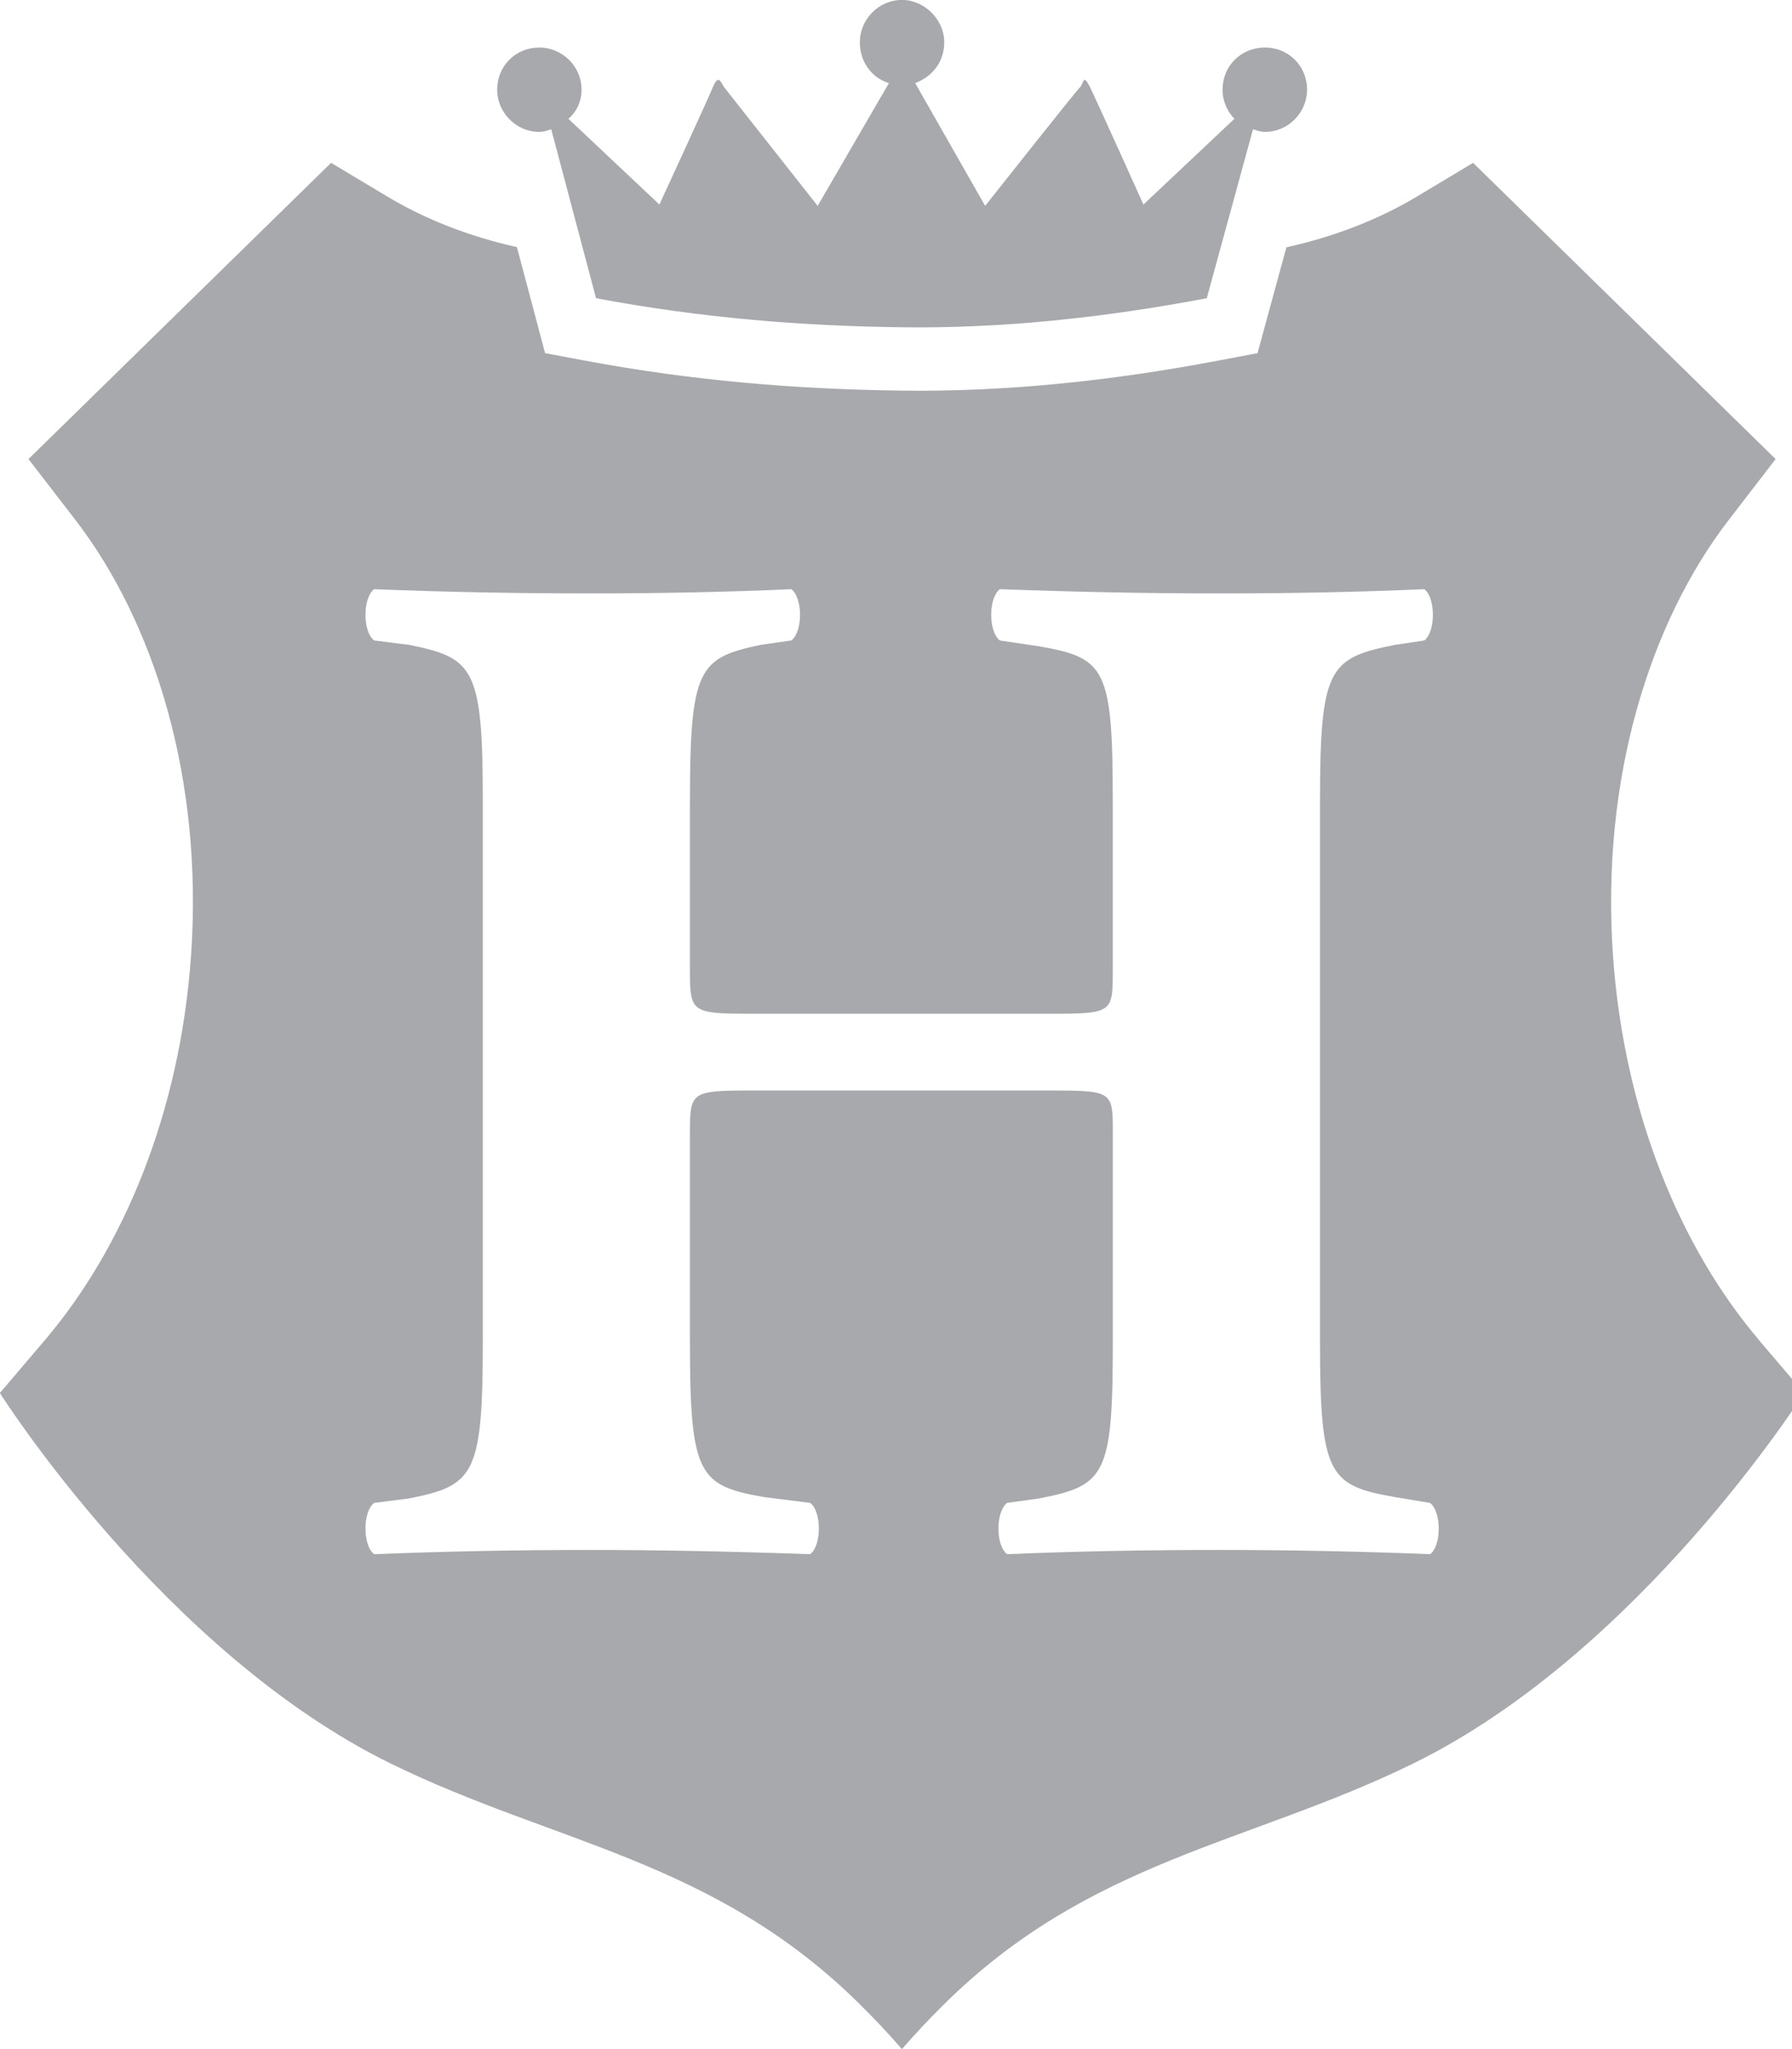
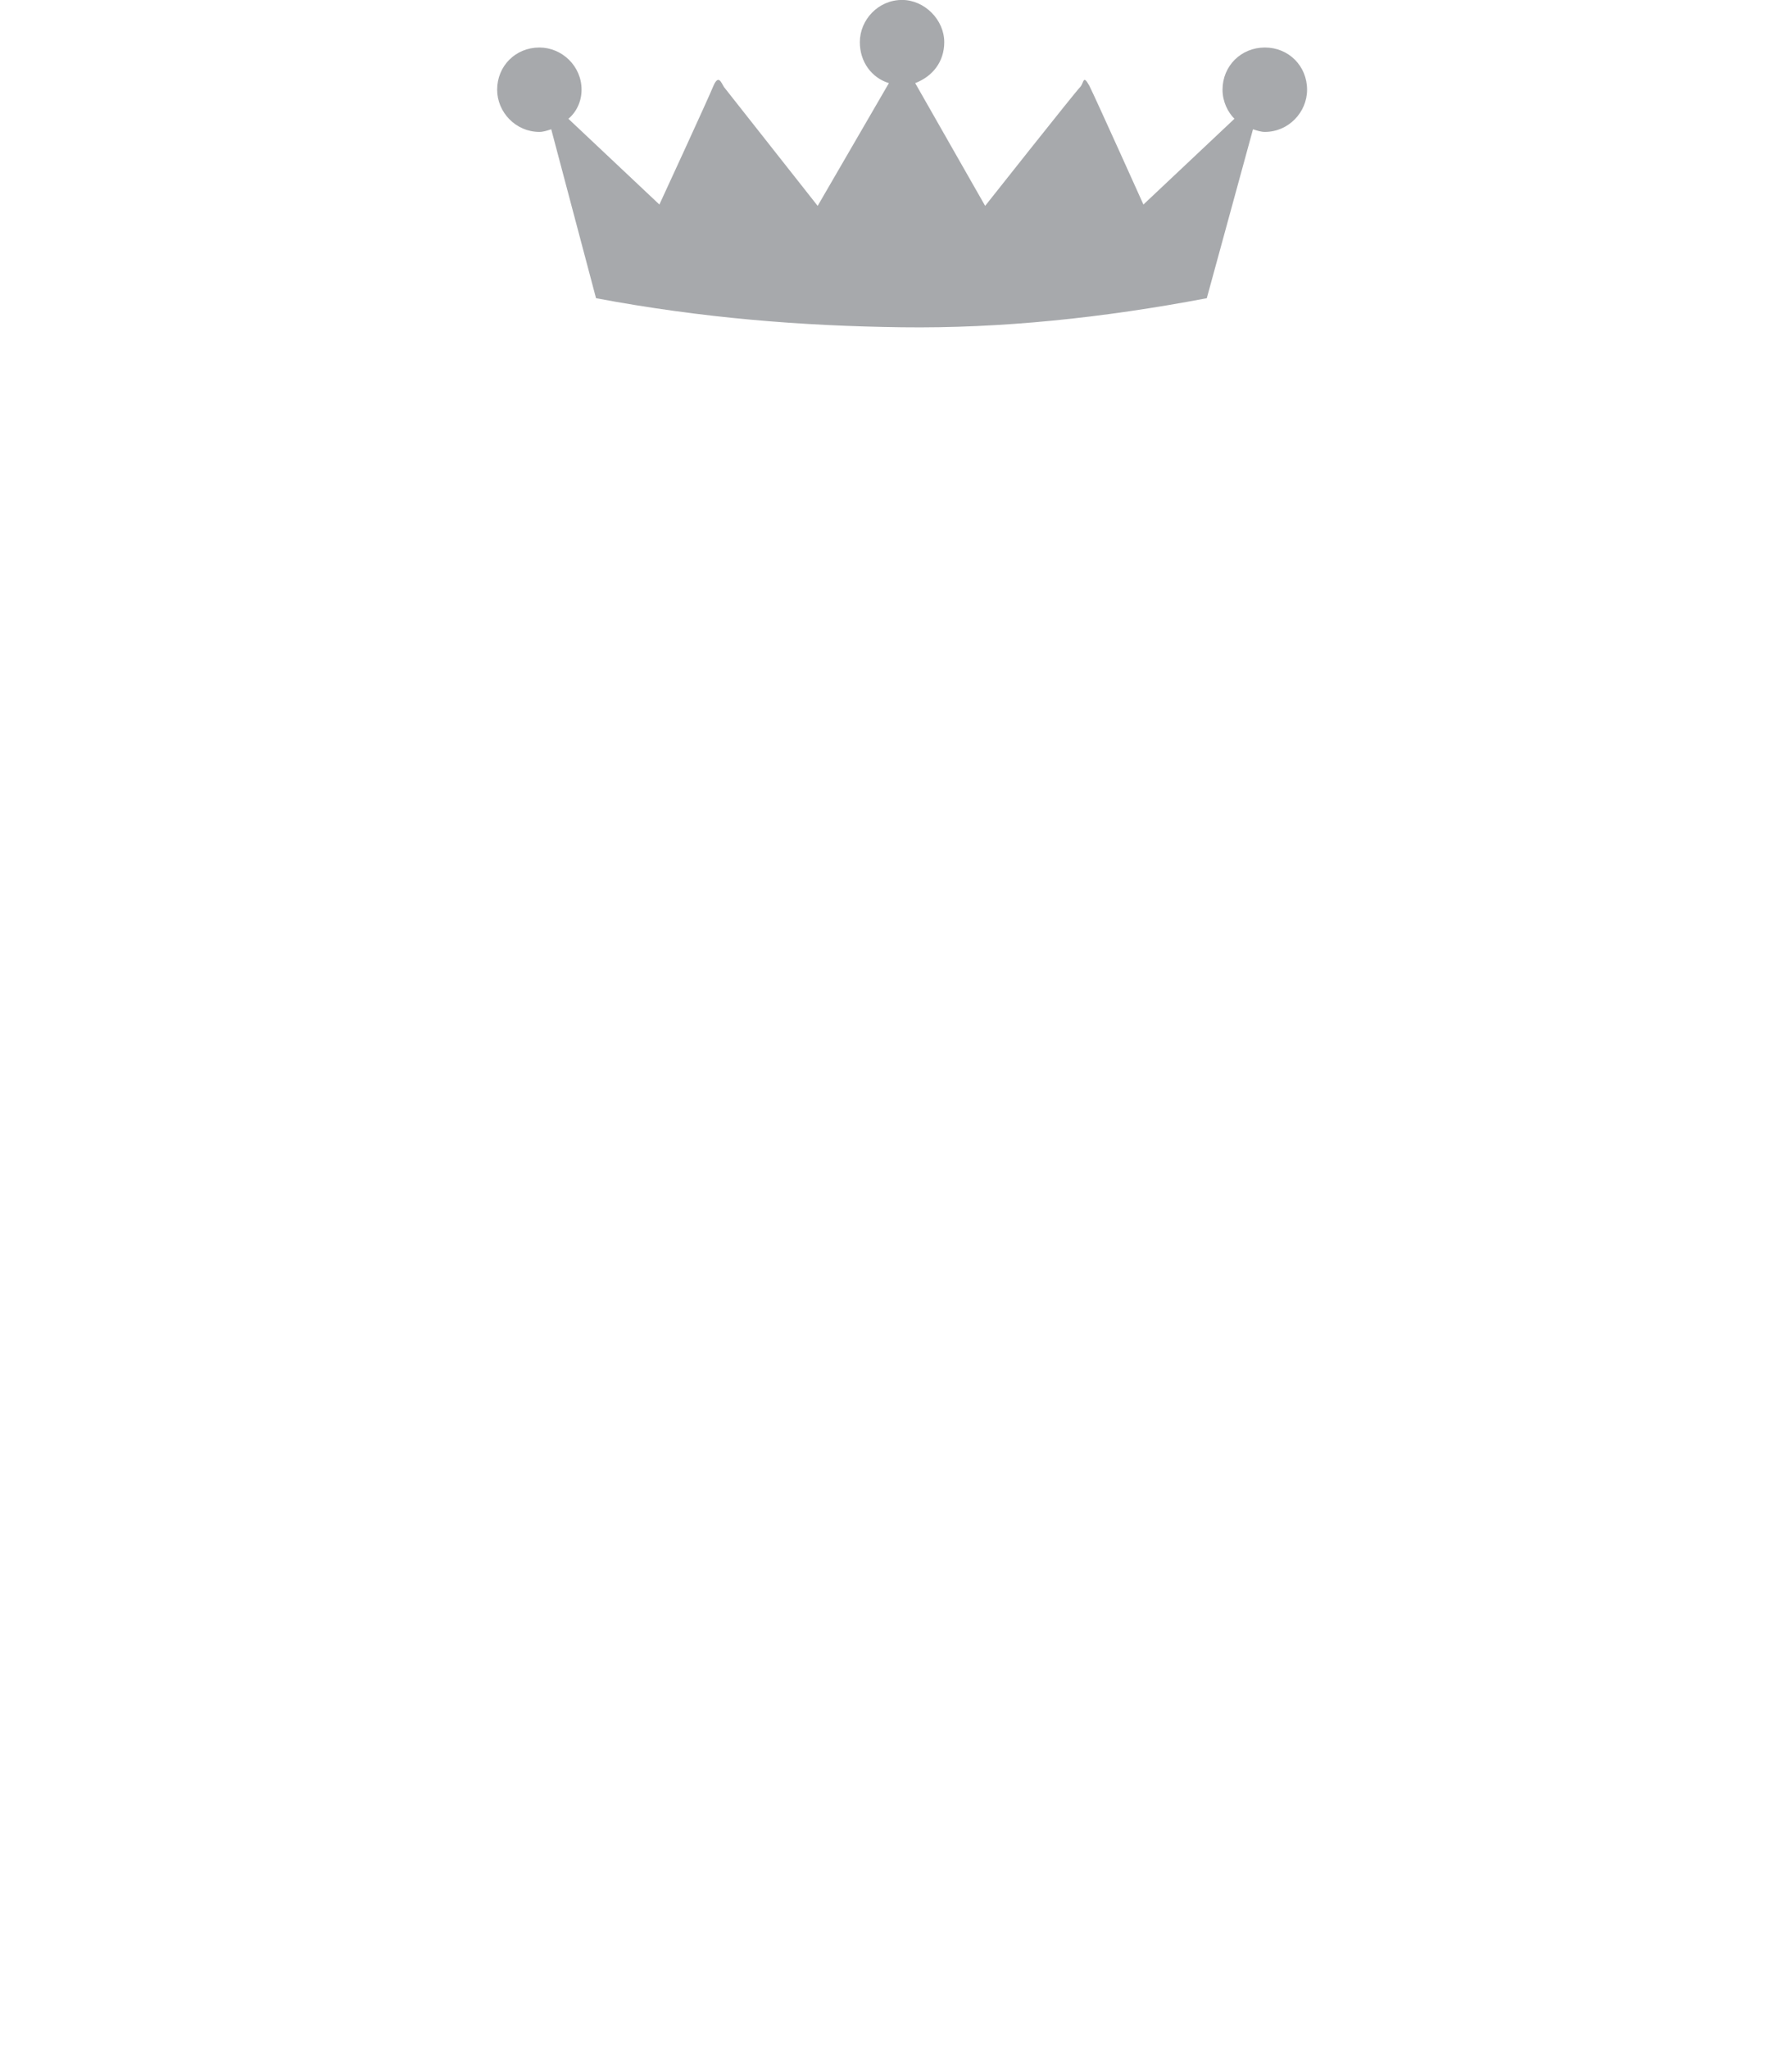
<svg xmlns="http://www.w3.org/2000/svg" version="1.1" width="100%" height="100%" viewBox="0 0 28 32">
  <title>logo-hline</title>
  <path fill="#a7a9ac" d="M19.764 0.742c0.371 0 0.659 0.288 0.659 0.659 0 0.351-0.289 0.659-0.659 0.659-0.062 0-0.125-0.021-0.186-0.041l-0.722 2.638c-1.628 0.309-3.216 0.474-4.761 0.454-1.566-0.020-3.132-0.144-4.782-0.454l-0.7-2.638c-0.062 0.020-0.124 0.041-0.185 0.041-0.371 0-0.66-0.309-0.66-0.659 0-0.371 0.288-0.659 0.66-0.659 0.351 0 0.659 0.288 0.659 0.659 0 0.185-0.082 0.351-0.206 0.454l1.422 1.339c0 0 0.762-1.649 0.845-1.855 0.082-0.186 0.123-0.041 0.165 0.021l1.463 1.855 1.113-1.917c-0.268-0.082-0.454-0.33-0.454-0.639 0-0.351 0.289-0.66 0.659-0.66 0.351 0 0.66 0.309 0.66 0.66 0 0.309-0.186 0.536-0.454 0.639l1.093 1.917c0 0 1.402-1.772 1.484-1.855 0.061-0.062 0.041-0.207 0.144-0.021 0.103 0.206 0.845 1.855 0.845 1.855l1.422-1.339c-0.103-0.103-0.186-0.268-0.186-0.454 0-0.371 0.289-0.659 0.662-0.659v0z" />
-   <path fill="#a7a9ac" d="M27.484 20.926c-1.227-1.442-2.109-3.553-2.281-6-0.192-2.752 0.568-5.2 1.816-6.816l0.725-0.941-4.727-4.626-0.884 0.53c-0.577 0.345-1.264 0.619-2.033 0.789l-0.451 1.653-0.608 0.115c-1.695 0.322-3.348 0.492-4.959 0.47-1.622-0.021-3.244-0.15-4.951-0.47l-0.614-0.115-0.44-1.656c-0.763-0.17-1.447-0.444-2.019-0.786l-0.885-0.53-4.728 4.626 0.726 0.941c1.247 1.615 2.007 4.063 1.814 6.816-0.171 2.447-1.055 4.557-2.282 6l-0.705 0.828c0 0 2.559 4.048 6.108 5.787 2.567 1.257 5.051 1.501 7.334 3.764 0.264 0.263 0.408 0.416 0.653 0.695 0.245-0.28 0.39-0.433 0.653-0.695 2.282-2.263 4.767-2.507 7.334-3.764 3.549-1.739 6.108-5.787 6.108-5.787l-0.706-0.828zM22.345 24.271c-1.133-0.045-2.241-0.066-3.283-0.066-1.131 0-2.241 0.020-3.326 0.066-0.181-0.137-0.181-0.663 0-0.801l0.499-0.069c1.041-0.202 1.153-0.361 1.153-2.462v-3.253c0-0.633 0-0.656-0.95-0.656h-4.708c-0.928 0-0.95 0.023-0.95 0.656v3.253c0 2.101 0.136 2.26 1.155 2.44l0.724 0.091c0.181 0.137 0.181 0.664 0 0.801-1.29-0.045-2.422-0.066-3.44-0.066-1.086 0-2.219 0.020-3.373 0.066-0.181-0.137-0.181-0.663 0-0.801l0.543-0.069c1.019-0.202 1.155-0.361 1.155-2.462v-8.406c0-2.101-0.136-2.259-1.155-2.463l-0.543-0.068c-0.181-0.137-0.181-0.664 0-0.801 1.109 0.046 2.286 0.066 3.373 0.066 1.018 0 2.15-0.020 3.145-0.066 0.182 0.137 0.182 0.664 0 0.801l-0.475 0.068c-0.973 0.204-1.109 0.361-1.109 2.463v2.62c0 0.655 0.023 0.678 0.95 0.678h4.707c0.95 0 0.95-0.023 0.95-0.678v-2.62c0-2.101-0.112-2.259-1.153-2.44l-0.611-0.091c-0.181-0.137-0.181-0.664 0-0.801 1.244 0.046 2.353 0.066 3.439 0.066 1.109 0 2.15-0.020 3.192-0.066 0.18 0.137 0.18 0.664 0 0.801l-0.453 0.068c-1.041 0.204-1.176 0.361-1.176 2.463v8.407c0 2.101 0.136 2.26 1.176 2.44l0.544 0.091c0.18 0.138 0.18 0.664 0.001 0.801z" />
</svg>